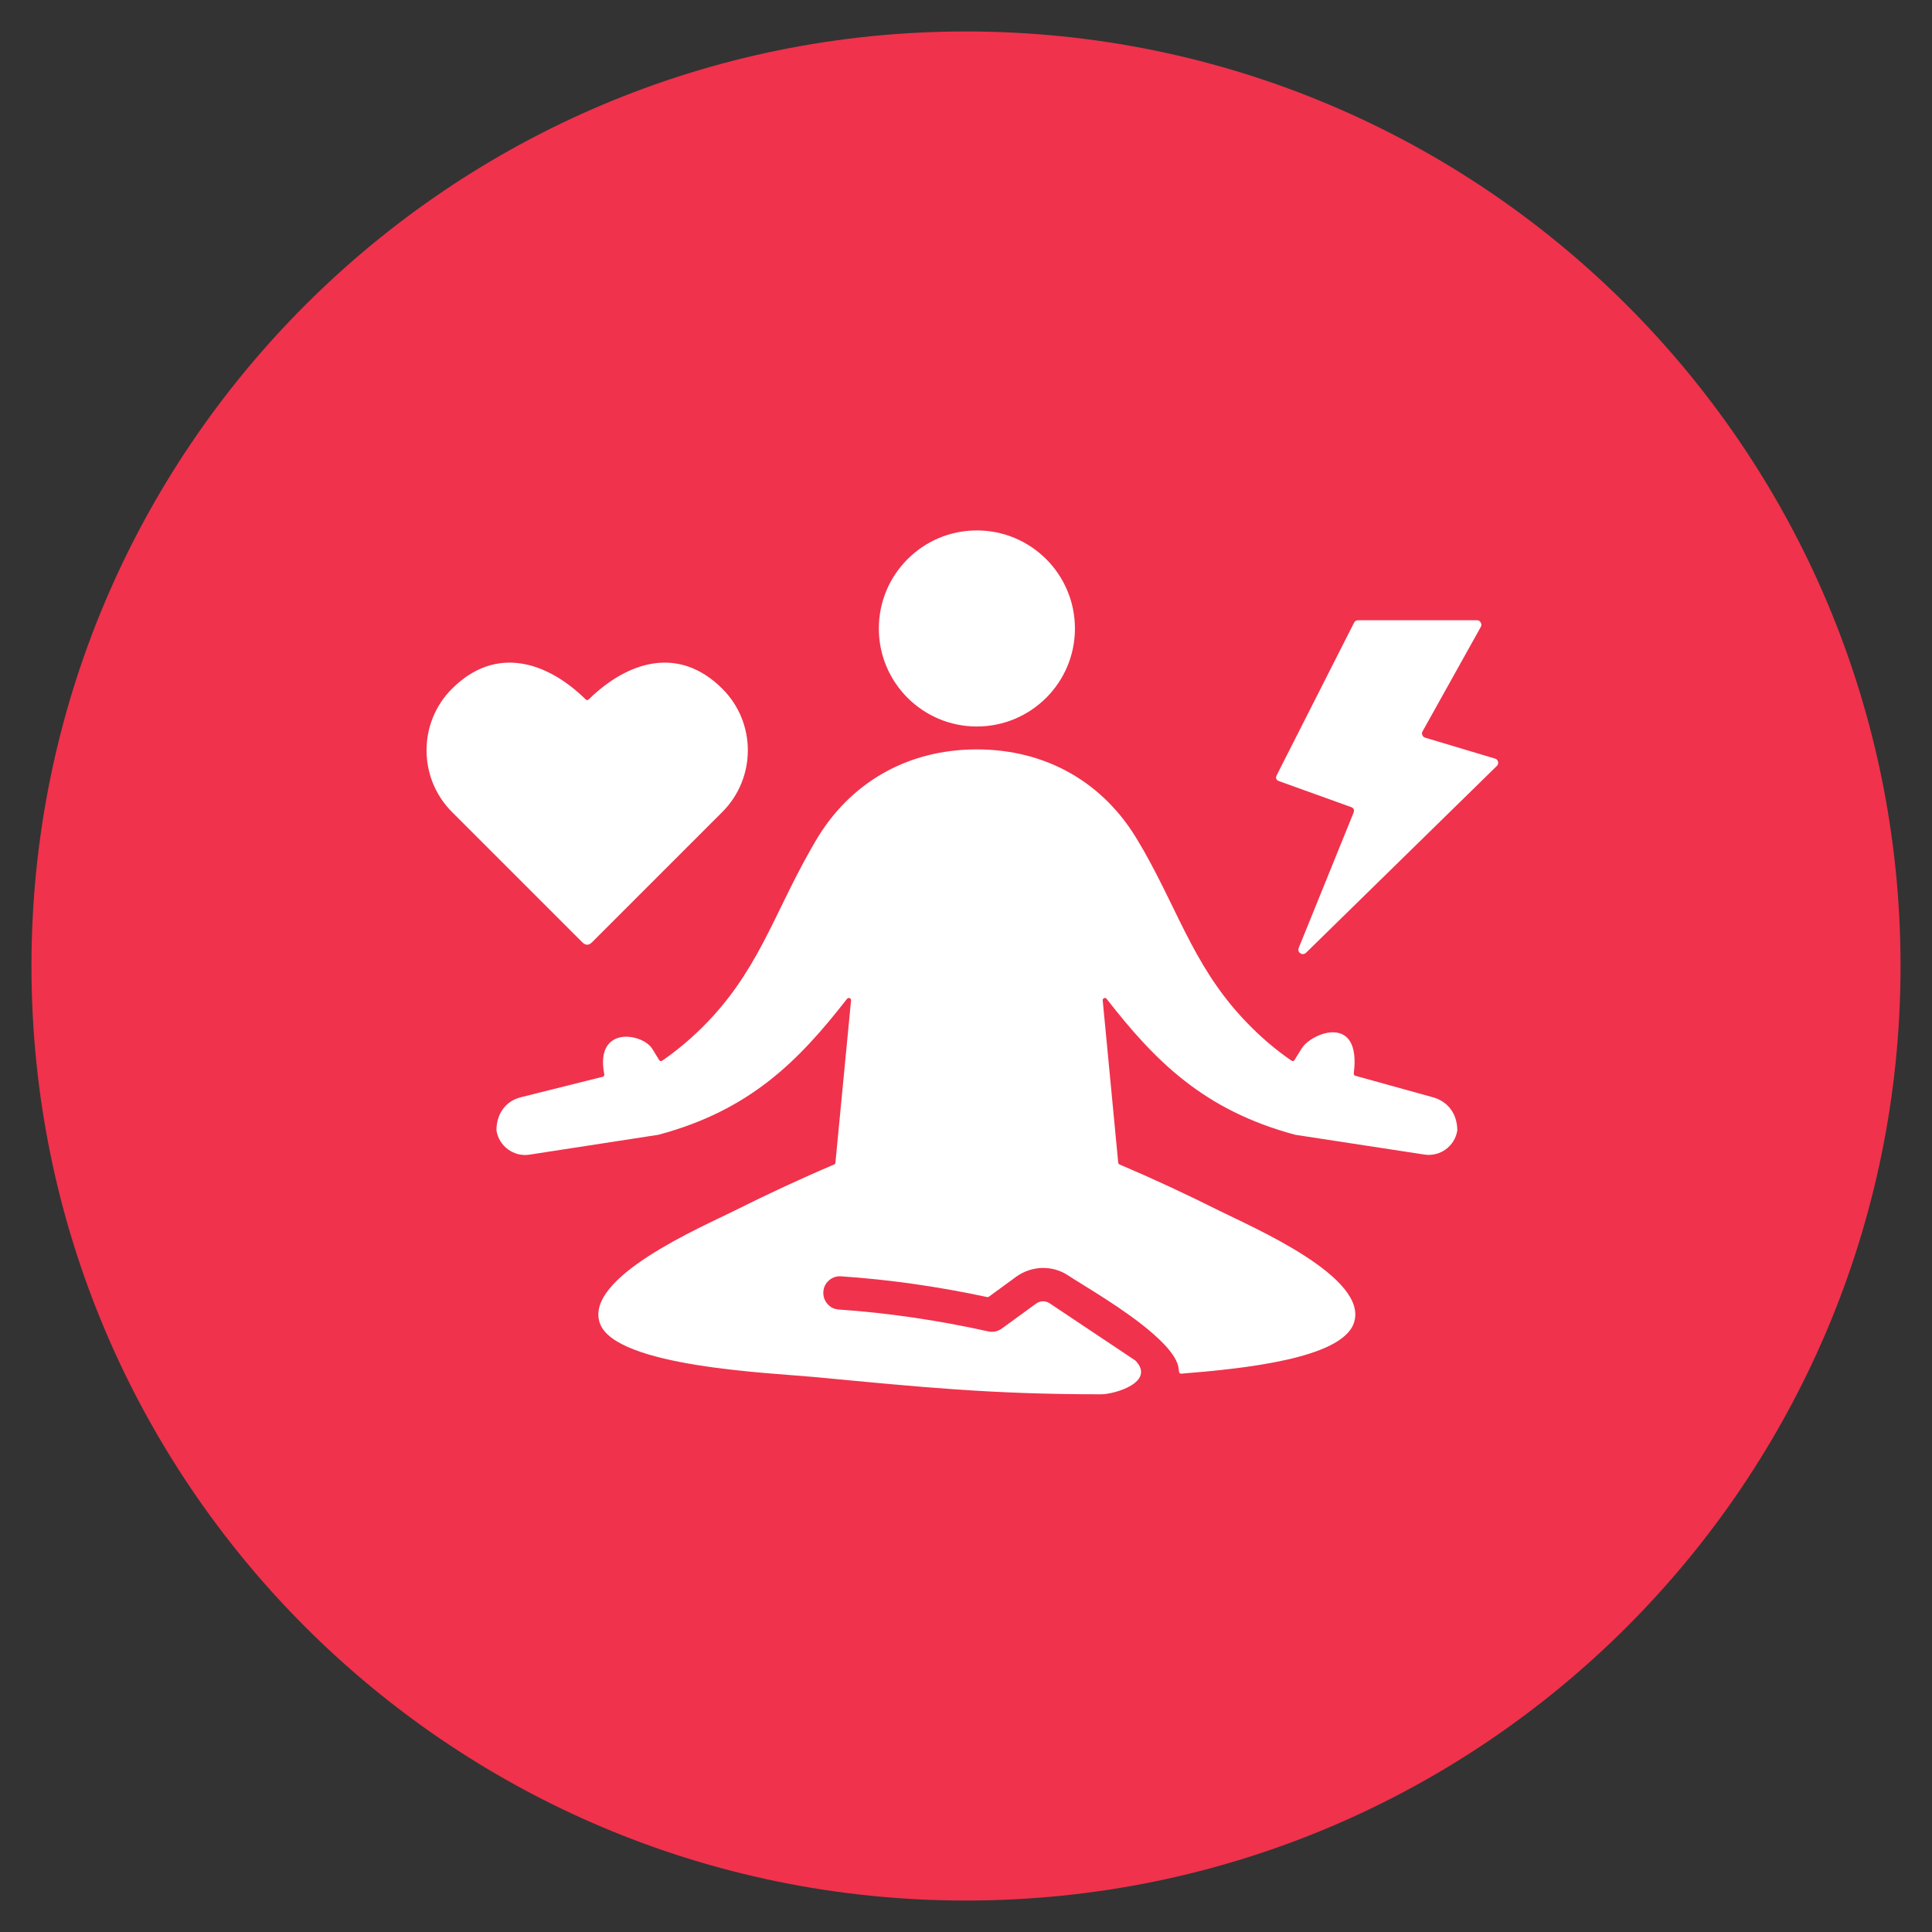
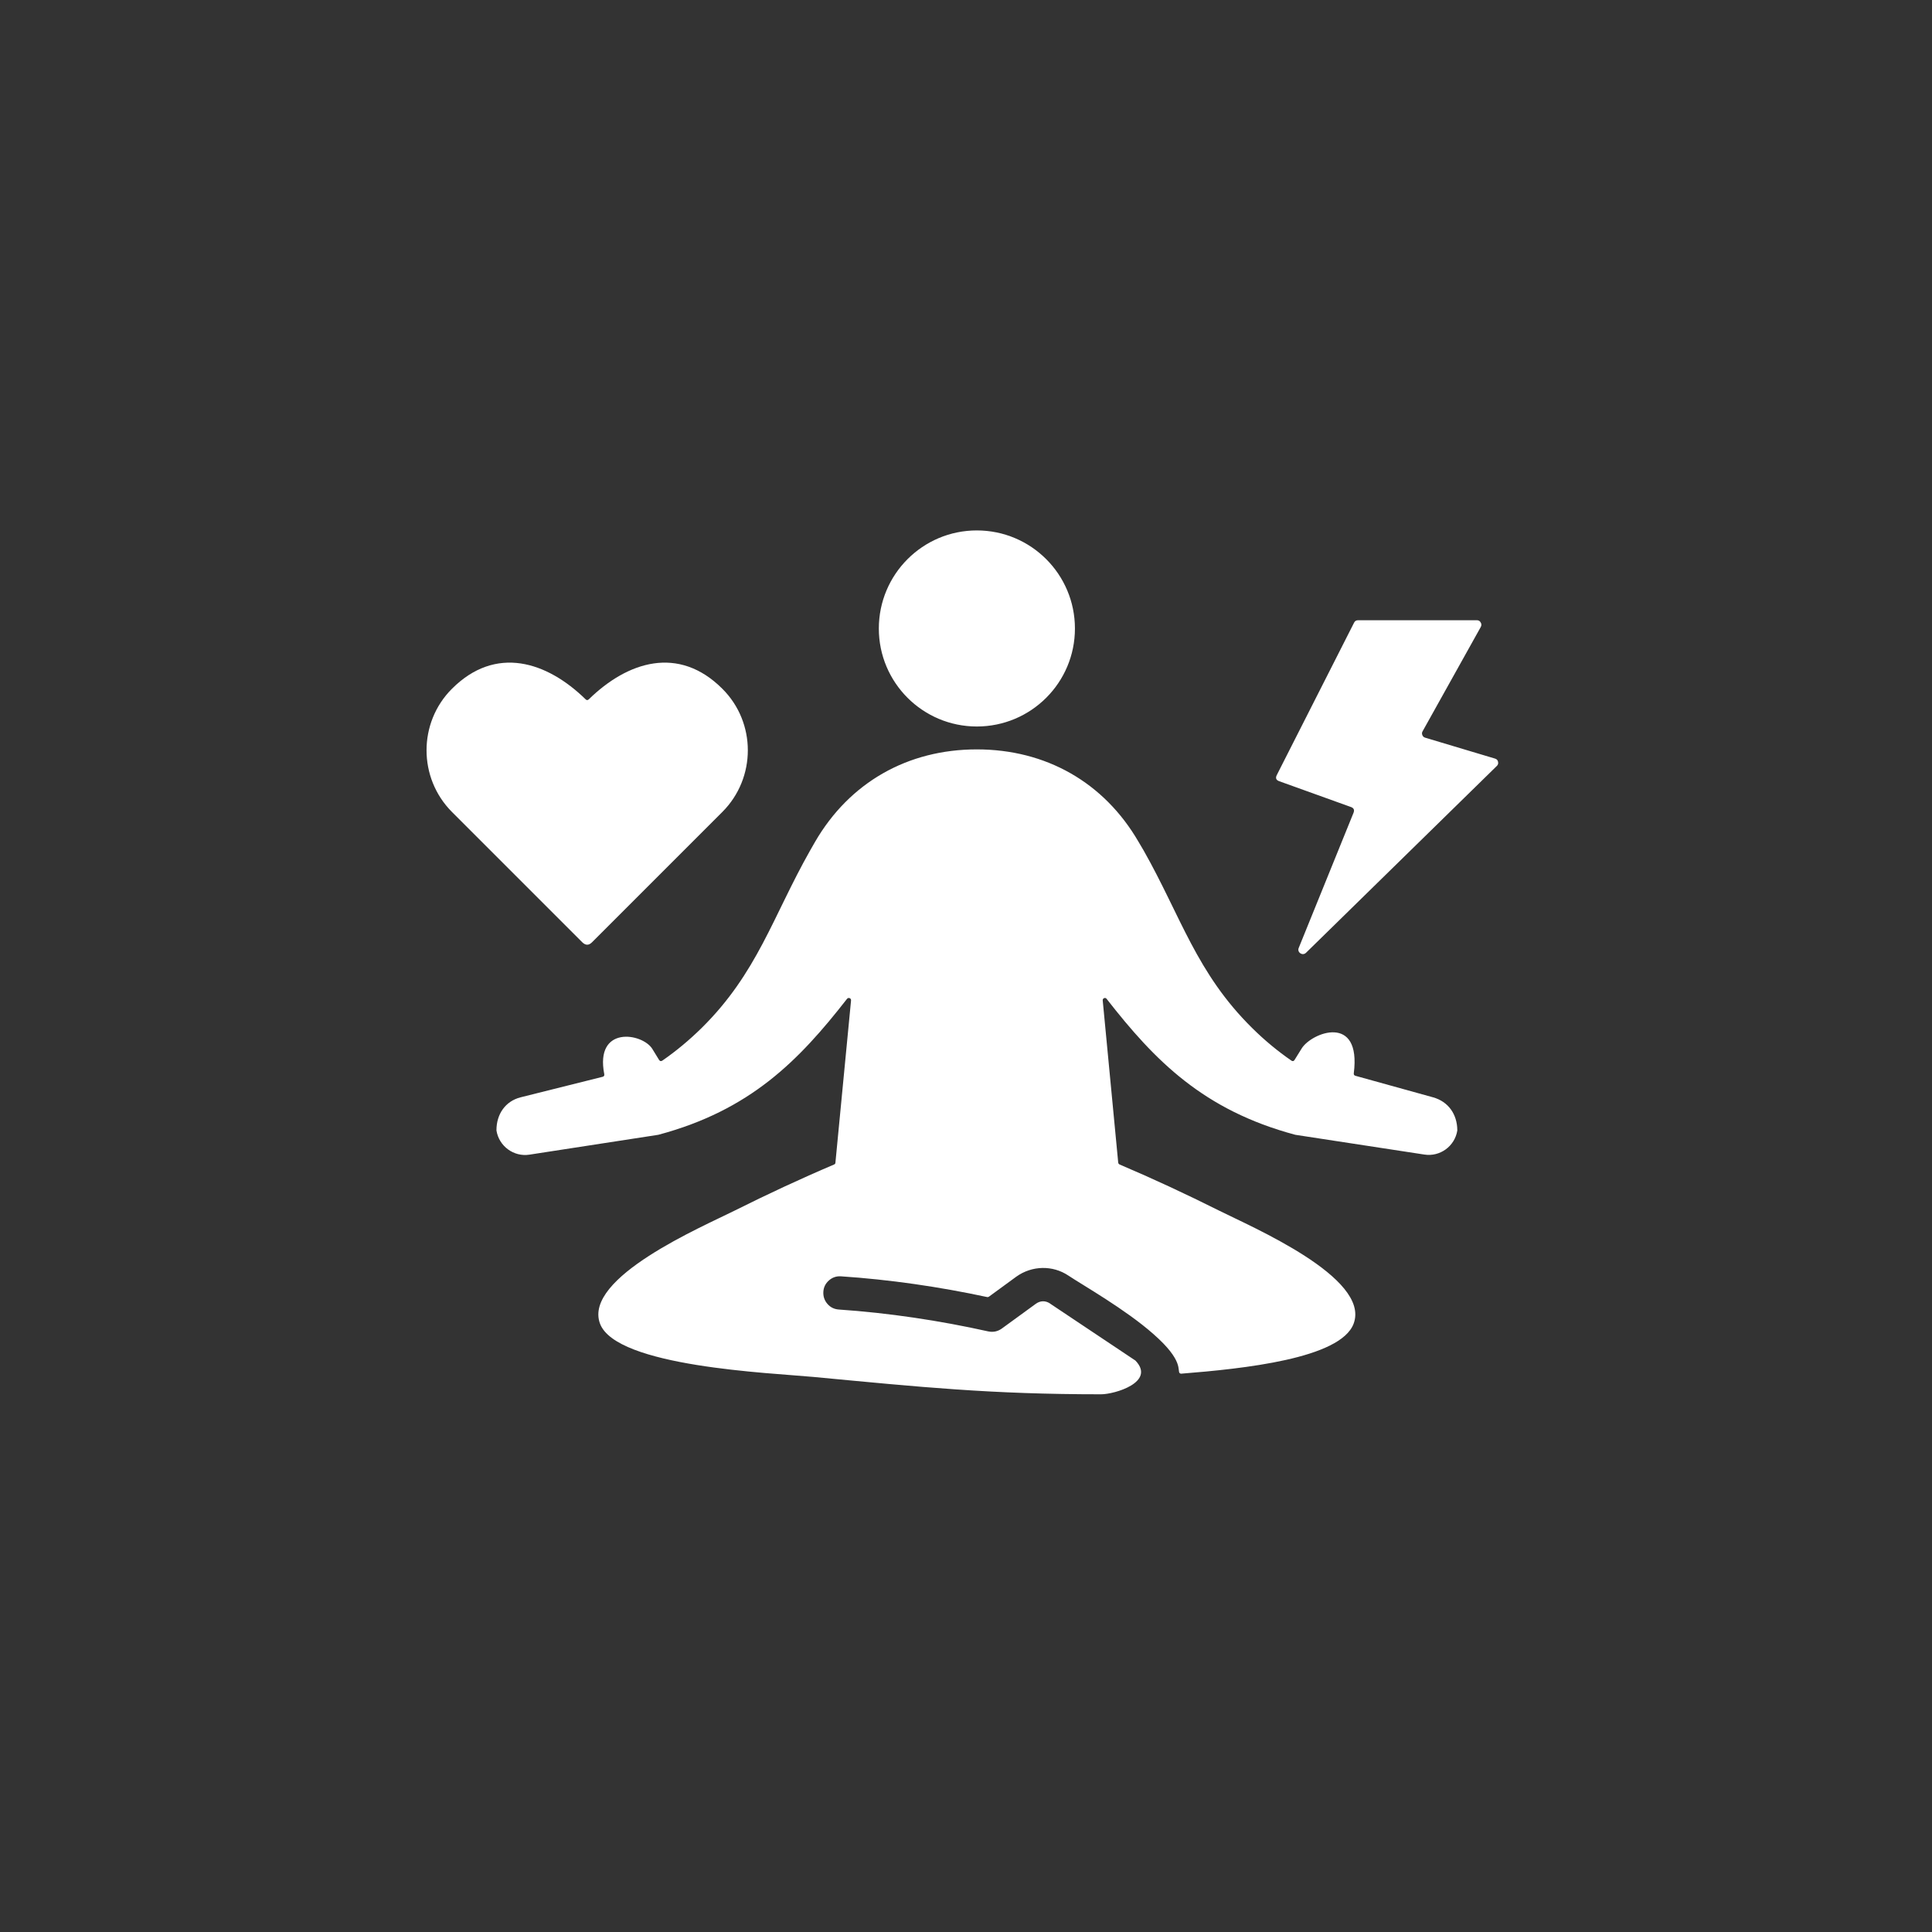
<svg xmlns="http://www.w3.org/2000/svg" width="80" zoomAndPan="magnify" viewBox="0 0 60 60" height="80" preserveAspectRatio="xMidYMid meet" version="1.0">
  <rect x="0" y="0" width="60" height="60" fill="#333333" stroke="none" />
  <defs>
    <clipPath id="27b359404f">
-       <path d="M 0.977 0.977 L 59.023 0.977 L 59.023 59.023 L 0.977 59.023 Z M 0.977 0.977 " clip-rule="nonzero" />
-     </clipPath>
+       </clipPath>
    <clipPath id="1d19525af8">
-       <path d="M 30 0.977 C 13.969 0.977 0.977 13.969 0.977 30 C 0.977 46.031 13.969 59.023 30 59.023 C 46.031 59.023 59.023 46.031 59.023 30 C 59.023 13.969 46.031 0.977 30 0.977 Z M 30 0.977 " clip-rule="nonzero" />
-     </clipPath>
+       </clipPath>
  </defs>
  <g clip-path="url(#27b359404f)">
    <g clip-path="url(#1d19525af8)">
-       <path fill="#f0324c" d="M 0.977 0.977 L 59.023 0.977 L 59.023 59.023 L 0.977 59.023 Z M 0.977 0.977 " fill-opacity="1" fill-rule="nonzero" />
-     </g>
+       </g>
  </g>
  <path fill="#ffffff" d="M 30.336 22.562 C 32.02 22.562 33.383 21.199 33.383 19.52 C 33.383 17.836 32.02 16.473 30.336 16.473 C 28.656 16.473 27.293 17.836 27.293 19.52 C 27.293 21.199 28.656 22.562 30.336 22.562 Z M 34.727 36.105 L 34.246 31.07 C 34.238 31 34.328 30.965 34.367 31.02 C 35.867 32.945 37.379 34.48 40.227 35.242 L 44.23 35.855 C 44.719 35.934 45.18 35.598 45.258 35.109 C 45.258 35.105 45.258 35.102 45.258 35.098 C 45.254 34.605 44.98 34.211 44.504 34.078 L 42.094 33.41 C 42.055 33.398 42.039 33.375 42.043 33.332 C 42.281 31.465 40.734 32.066 40.426 32.559 L 40.203 32.918 C 40.18 32.957 40.145 32.965 40.105 32.938 C 39.676 32.641 39.27 32.305 38.891 31.93 C 37.156 30.219 36.676 28.461 35.52 26.418 C 35.465 26.328 35.414 26.234 35.359 26.145 C 34.285 24.293 32.477 23.273 30.336 23.273 C 28.195 23.273 26.387 24.293 25.312 26.145 C 25.262 26.234 25.207 26.328 25.156 26.418 C 24 28.461 23.52 30.219 21.785 31.93 C 21.402 32.305 21 32.641 20.57 32.938 C 20.527 32.965 20.496 32.957 20.469 32.918 L 20.258 32.574 C 19.949 32.078 18.469 31.84 18.766 33.359 C 18.773 33.402 18.758 33.43 18.715 33.441 L 16.168 34.078 C 15.691 34.199 15.418 34.605 15.418 35.098 C 15.418 35.102 15.418 35.105 15.418 35.109 C 15.496 35.598 15.957 35.934 16.441 35.859 L 20.445 35.242 C 23.297 34.48 24.805 32.945 26.305 31.02 C 26.348 30.965 26.438 31 26.43 31.07 L 25.945 36.105 C 25.945 36.133 25.93 36.152 25.906 36.164 C 24.859 36.609 23.828 37.09 22.812 37.598 C 21.832 38.09 18.105 39.676 18.633 41.105 C 19.133 42.449 23.938 42.637 25.262 42.762 C 28.641 43.082 30.781 43.301 34.195 43.301 C 34.617 43.301 35.902 42.922 35.262 42.254 L 32.605 40.48 L 32.609 40.48 C 32.465 40.387 32.309 40.391 32.172 40.488 L 31.109 41.262 C 30.98 41.352 30.844 41.379 30.691 41.348 C 29.184 41.012 27.594 40.773 26.043 40.668 C 25.902 40.656 25.785 40.598 25.695 40.492 C 25.602 40.383 25.562 40.258 25.57 40.117 C 25.578 39.977 25.637 39.859 25.742 39.766 C 25.848 39.672 25.973 39.629 26.113 39.637 C 27.629 39.738 29.164 39.961 30.656 40.281 C 30.676 40.285 30.695 40.281 30.711 40.27 L 31.562 39.648 C 32.047 39.301 32.691 39.285 33.184 39.617 C 33.629 39.914 34.953 40.664 35.82 41.43 C 36.781 42.273 36.551 42.562 36.637 42.645 C 36.652 42.656 36.672 42.664 36.691 42.66 C 38.602 42.508 41.637 42.195 42.039 41.105 C 42.57 39.676 38.84 38.09 37.863 37.598 C 36.848 37.09 35.816 36.609 34.77 36.164 C 34.746 36.152 34.73 36.133 34.727 36.105 Z M 42.176 19.262 L 45.867 19.262 C 45.918 19.262 45.961 19.285 45.984 19.332 C 46.012 19.375 46.012 19.422 45.988 19.469 L 44.18 22.711 C 44.156 22.75 44.156 22.789 44.172 22.828 C 44.188 22.871 44.219 22.898 44.262 22.91 L 46.43 23.559 C 46.48 23.574 46.512 23.605 46.523 23.656 C 46.535 23.707 46.523 23.754 46.484 23.789 L 40.559 29.59 C 40.449 29.695 40.277 29.578 40.332 29.441 L 42.035 25.242 C 42.07 25.152 42.043 25.094 41.953 25.062 L 39.73 24.262 C 39.629 24.227 39.605 24.164 39.652 24.07 L 42.051 19.34 C 42.074 19.289 42.117 19.262 42.176 19.262 Z M 22.434 21.391 C 23.488 22.441 23.488 24.16 22.434 25.215 L 18.383 29.266 C 18.285 29.363 18.188 29.363 18.086 29.266 L 14.035 25.215 C 12.984 24.16 12.984 22.441 14.035 21.391 C 15.395 20.031 16.984 20.543 18.188 21.719 C 18.219 21.75 18.25 21.75 18.285 21.719 C 19.488 20.543 21.074 20.031 22.434 21.391 Z M 22.434 21.391 " fill-opacity="1" fill-rule="evenodd" />
</svg>